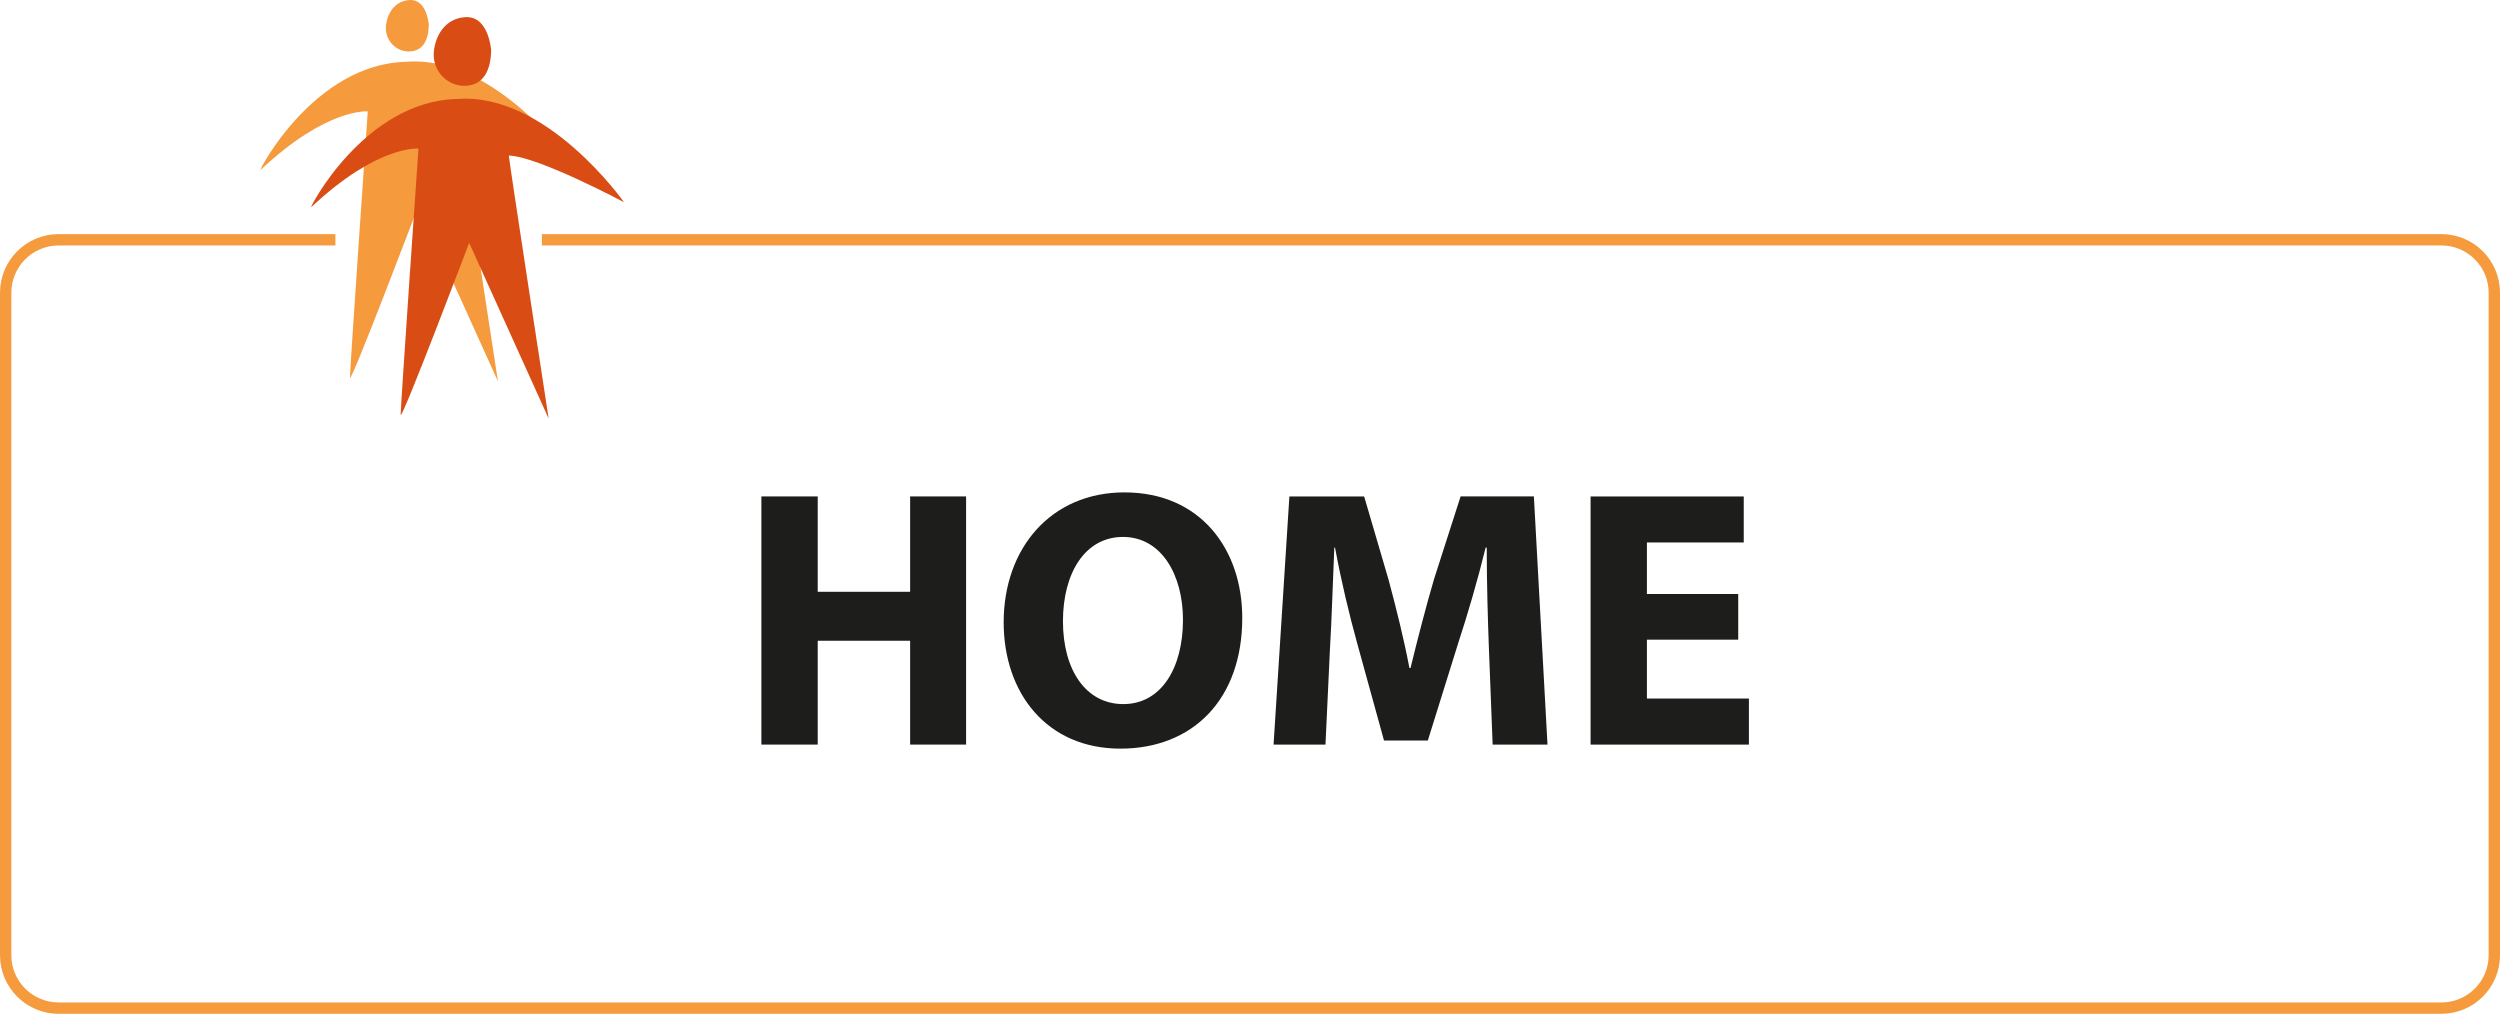
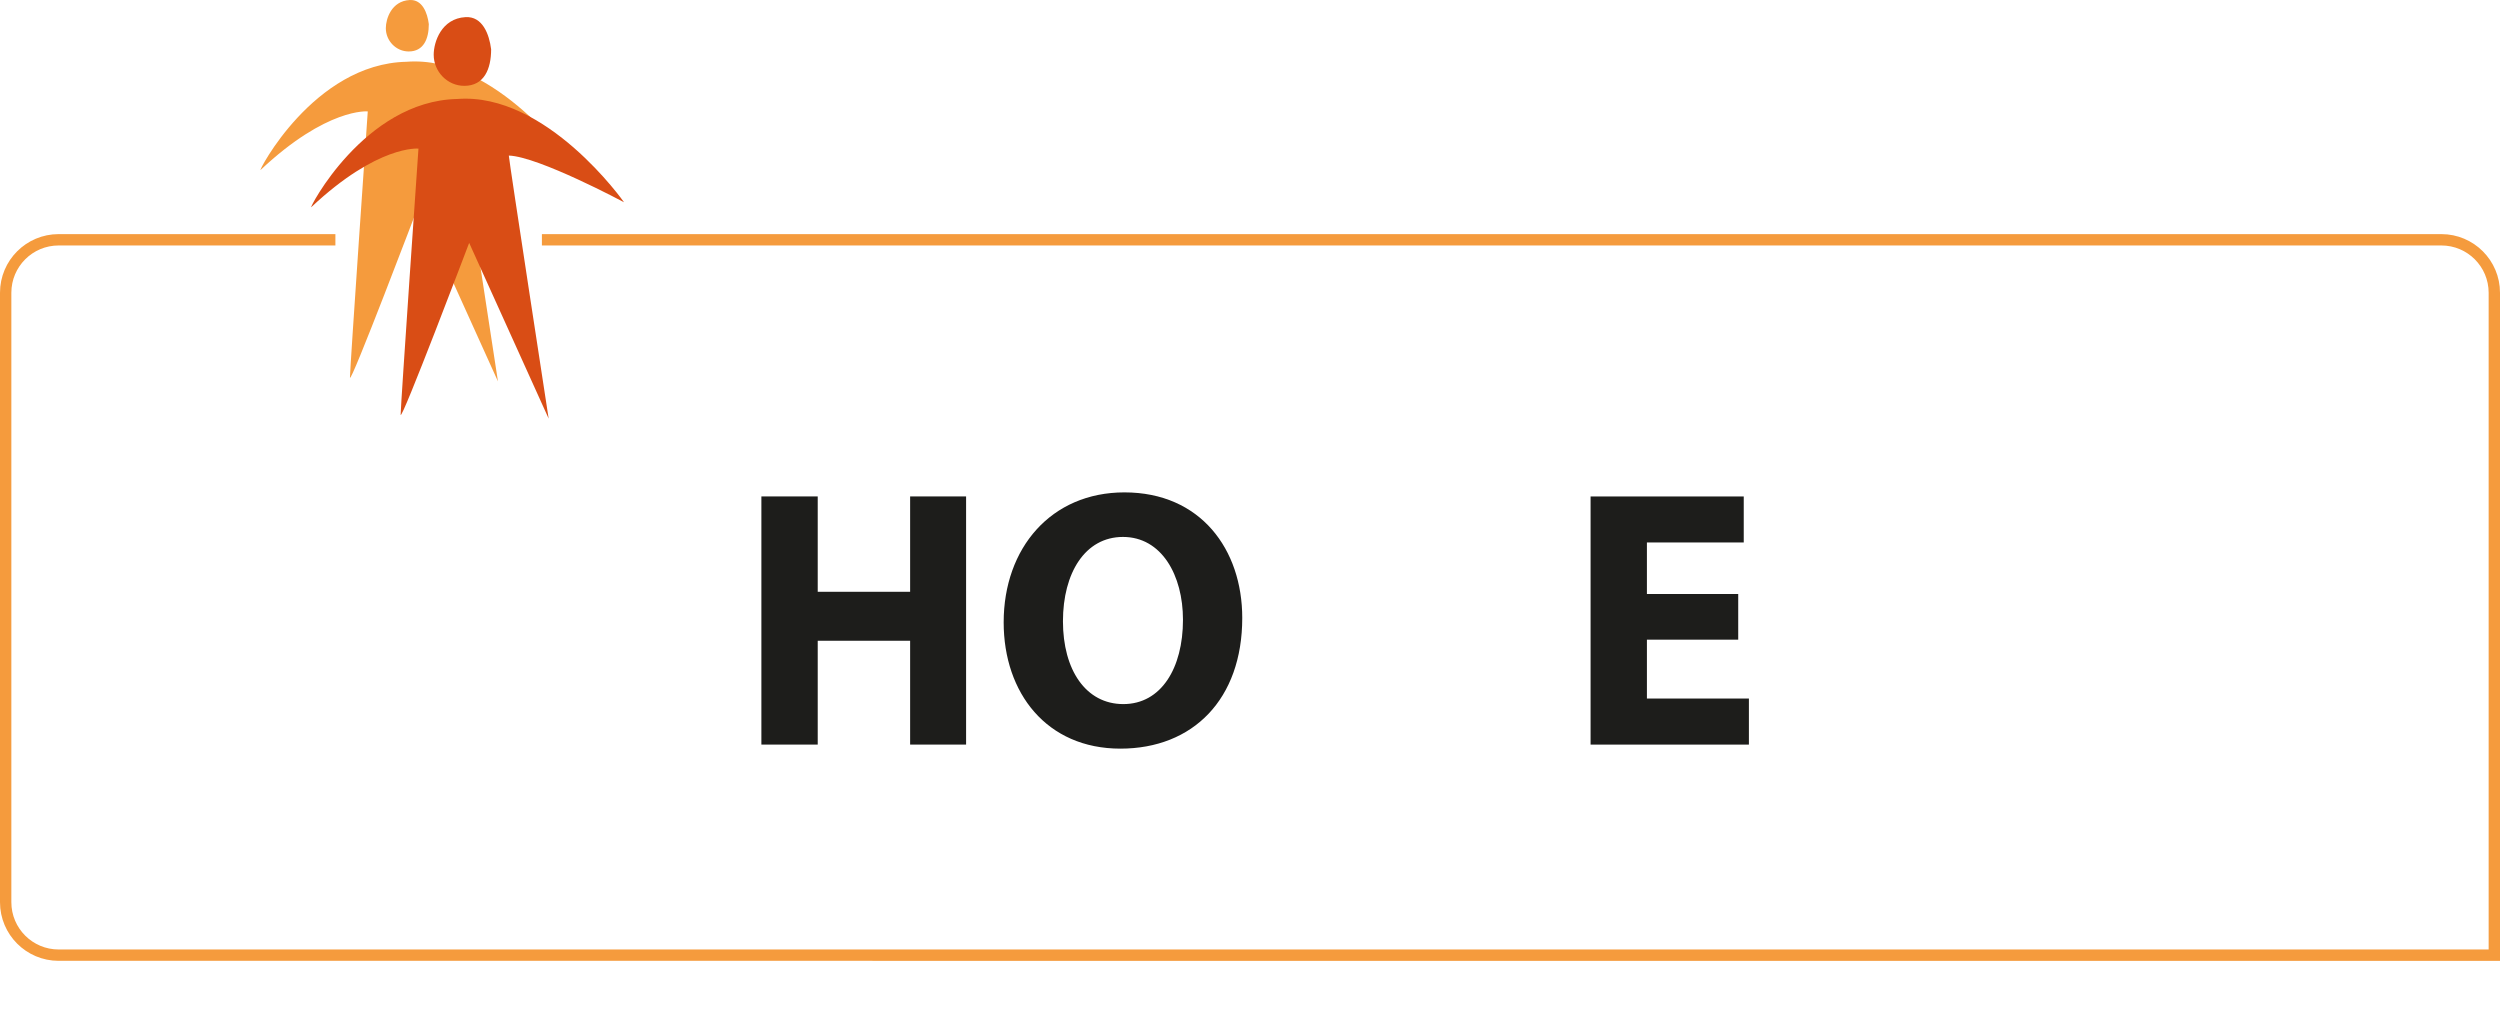
<svg xmlns="http://www.w3.org/2000/svg" id="Ebene_2" data-name="Ebene 2" viewBox="0 0 660.718 267.936">
  <defs>
    <style>
      .cls-1 {
        fill: #d94d15;
      }

      .cls-1, .cls-2, .cls-3 {
        fill-rule: evenodd;
      }

      .cls-4 {
        fill: #1d1d1b;
      }

      .cls-2 {
        fill: none;
        stroke: #f59b3d;
        stroke-miterlimit: 10;
        stroke-width: 3px;
      }

      .cls-3 {
        fill: #f59b3d;
      }
    </style>
  </defs>
  <g id="Ebene_1-2" data-name="Ebene 1">
    <path class="cls-3" d="M108.263.007c-4.772.268-6.293,4.93-6.293,7.448,0,3.339,2.711,6.147,6.051,6.147,3.922,0,5.311-3.312,5.311-7.233-.376-2.972-1.704-6.552-5.069-6.362" />
    <g>
      <path class="cls-4" d="M216.113,131.2v25.202h24.424v-25.202h14.79v65.584h-14.79v-27.44h-24.424v27.44h-14.888v-65.584h14.888Z" />
      <path class="cls-4" d="M328.312,163.312c0,21.504-13.039,34.543-32.209,34.543-19.461,0-30.846-14.693-30.846-33.376,0-19.655,12.553-34.349,31.917-34.349,20.142,0,31.138,15.082,31.138,33.182ZM280.924,164.187c0,12.845,6.032,21.895,15.958,21.895,10.022,0,15.763-9.536,15.763-22.283,0-11.774-5.644-21.894-15.86-21.894-10.022,0-15.86,9.535-15.86,22.282Z" />
-       <path class="cls-4" d="M393.509,171.68c-.291-7.882-.583-17.418-.583-26.954h-.292c-2.044,8.368-4.769,17.71-7.298,25.396l-7.979,25.592h-11.579l-7.006-25.396c-2.141-7.688-4.379-17.028-5.936-25.592h-.195c-.389,8.855-.681,18.975-1.167,27.148l-1.168,24.91h-13.72l4.184-65.584h19.753l6.423,21.894c2.043,7.59,4.086,15.764,5.546,23.451h.292c1.849-7.59,4.087-16.25,6.228-23.548l7.006-21.797h19.364l3.6,65.584h-14.498l-.974-25.104Z" />
      <path class="cls-4" d="M459.39,169.052h-24.132v15.569h26.954v12.163h-41.842v-65.584h40.479v12.163h-25.592v13.623h24.132v12.065Z" />
    </g>
-     <path class="cls-2" d="M143.217,63.373h502.001c7.732,0,14,6.268,14,14v175.063c0,7.732-6.268,14-14,14H15.5c-7.732,0-14-6.268-14-14V77.373c0-7.732,6.268-14,14-14h73.143" />
+     <path class="cls-2" d="M143.217,63.373h502.001c7.732,0,14,6.268,14,14v175.063H15.5c-7.732,0-14-6.268-14-14V77.373c0-7.732,6.268-14,14-14h73.143" />
    <path class="cls-3" d="M68.862,44.914c-.802.776,13.919-28.046,38.576-28.589,23.622-1.836,44.088,27.297,44.088,27.297,0,0-22.587-12.083-30.453-12.343,0,1.036,10.531,69.521,10.531,69.521l-21.008-46.441s-18.111,47.761-18.111,45.406c0-2.354,4.709-70.321,4.709-70.321,0,0-10.737-1.06-28.331,15.472" />
    <path class="cls-1" d="M82.261,54.748c-.802.776,13.92-28.045,38.577-28.589,23.622-1.837,44.087,27.296,44.087,27.296,0,0-22.587-12.083-30.452-12.341,0,1.035,10.53,69.519,10.53,69.519l-21.009-46.441s-18.111,47.762-18.111,45.407c0-2.354,4.71-70.322,4.71-70.322,0,0-10.736-1.061-28.331,15.473M123.027,4.526c-6.376.359-8.406,6.587-8.406,9.948,0,4.464,3.623,8.214,8.084,8.214,5.239,0,7.095-4.425,7.095-9.664-.502-3.97-2.275-8.754-6.772-8.499" />
  </g>
</svg>